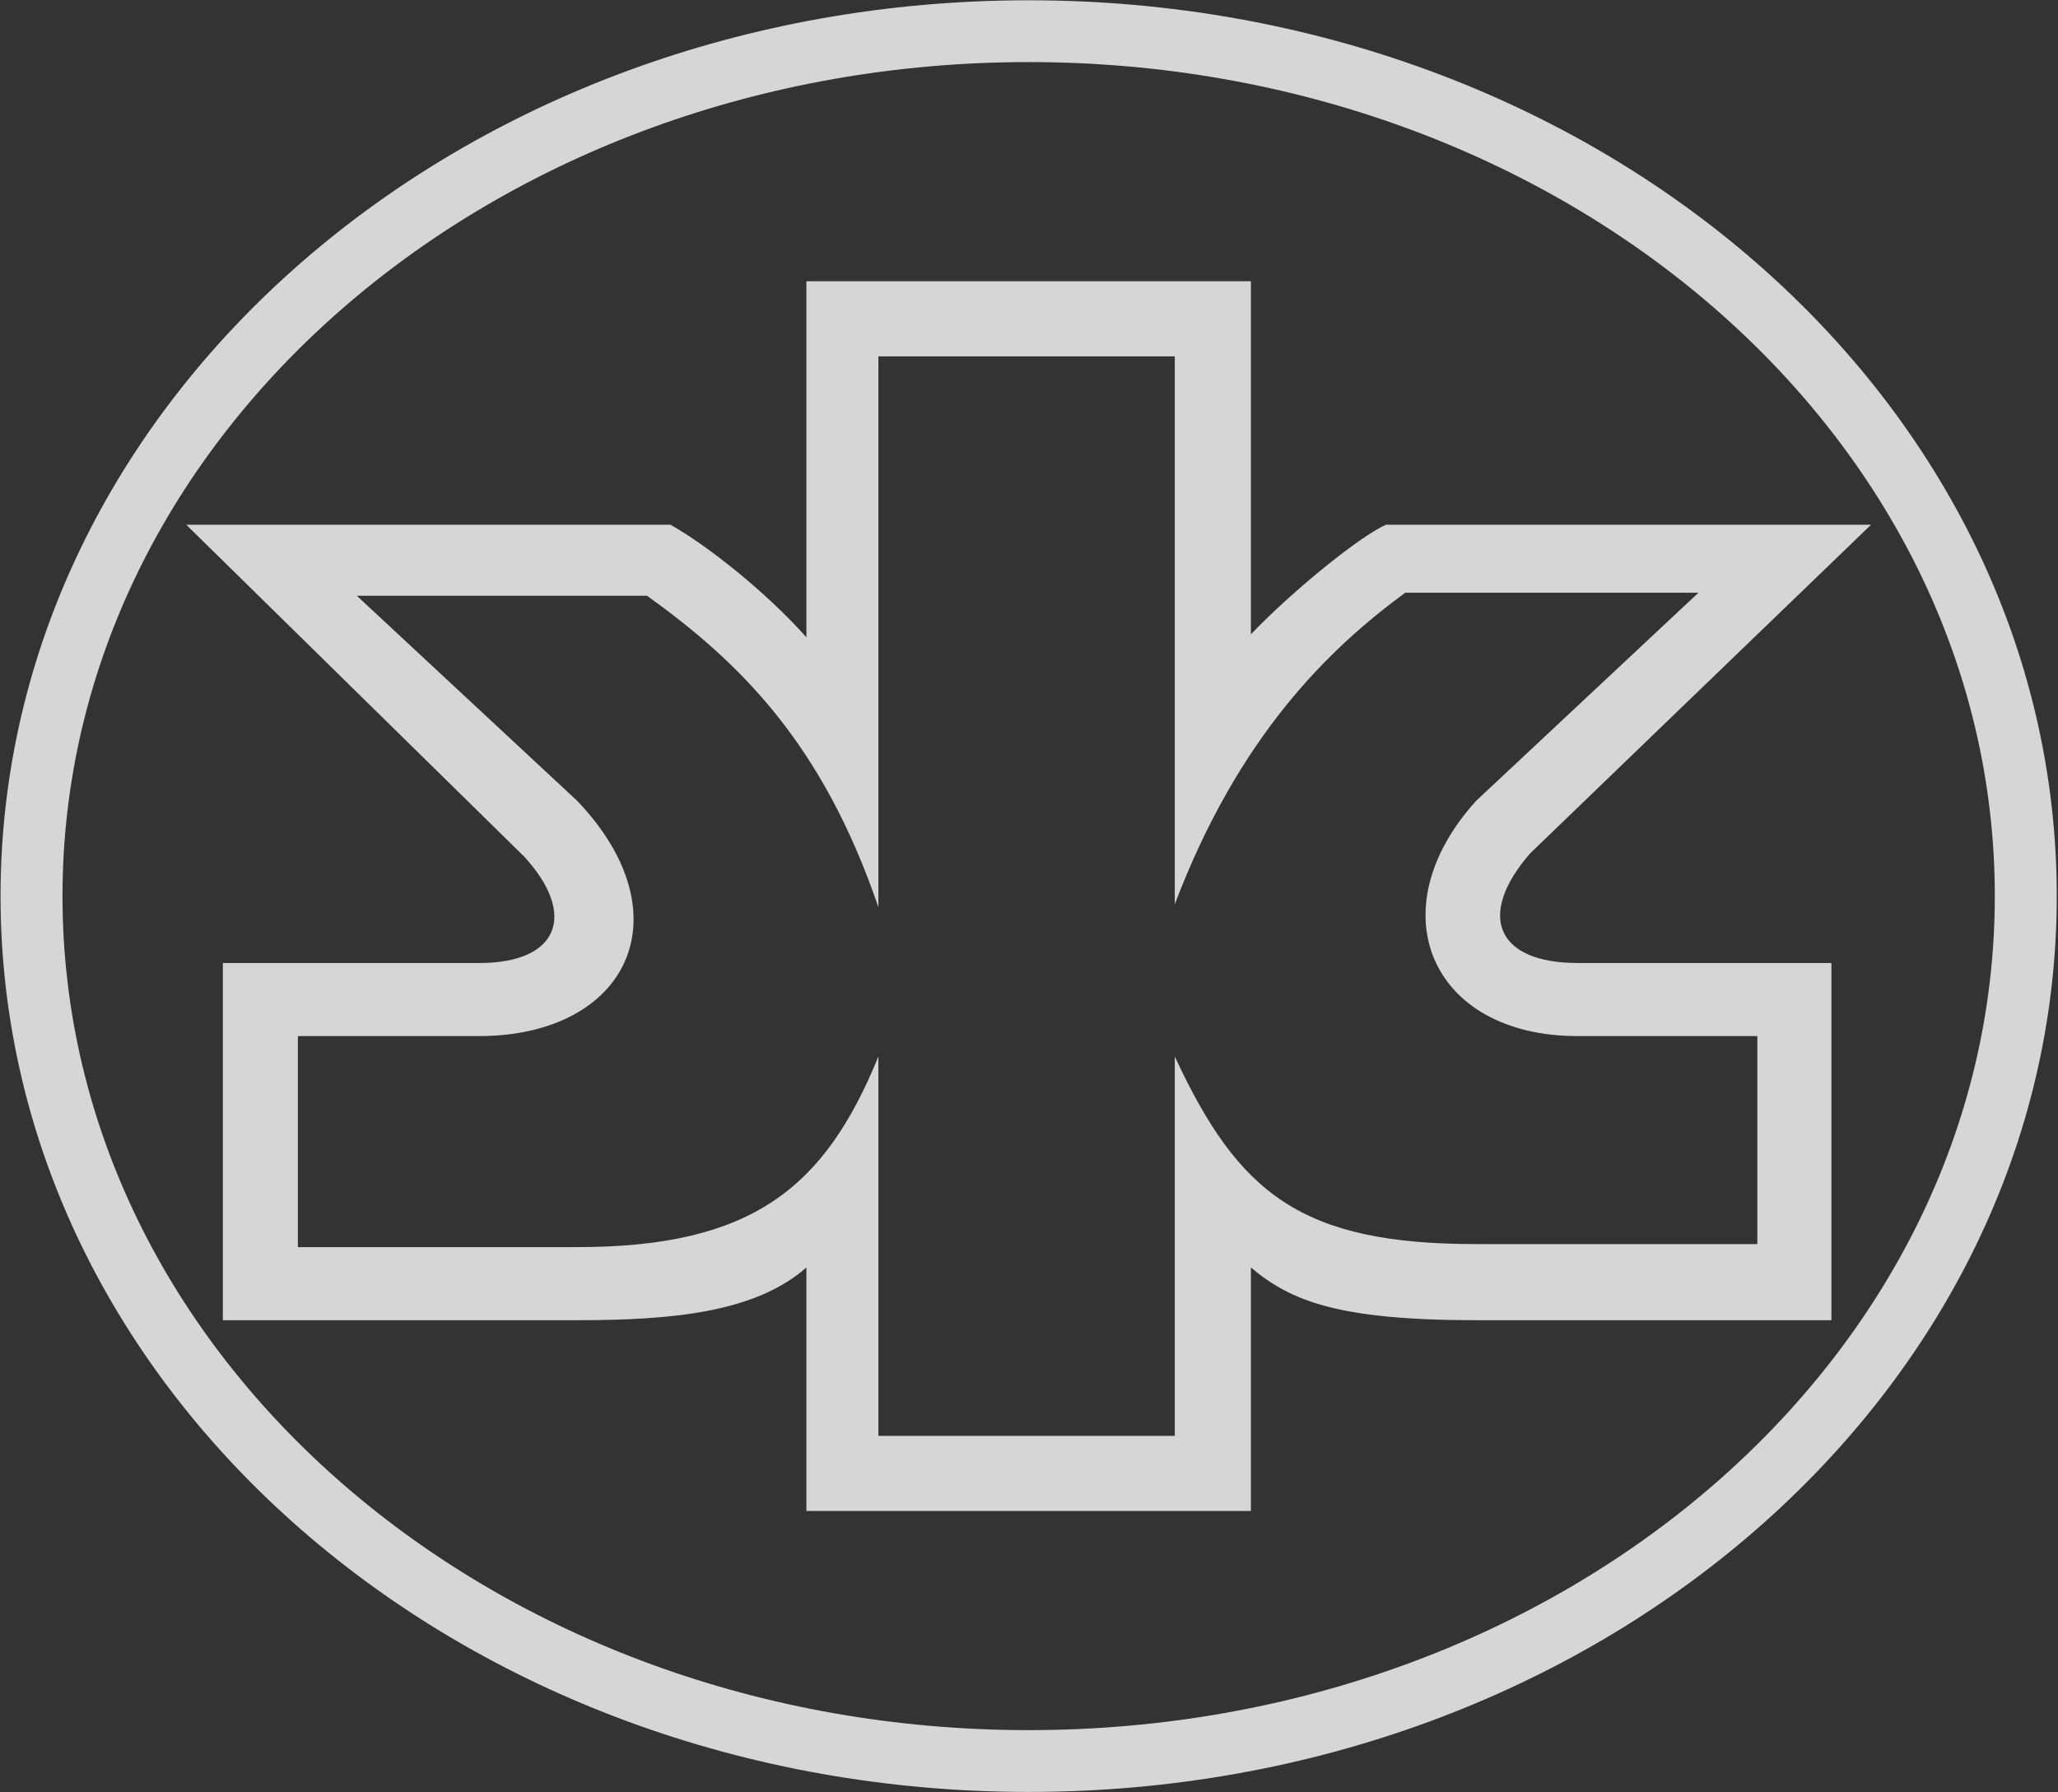
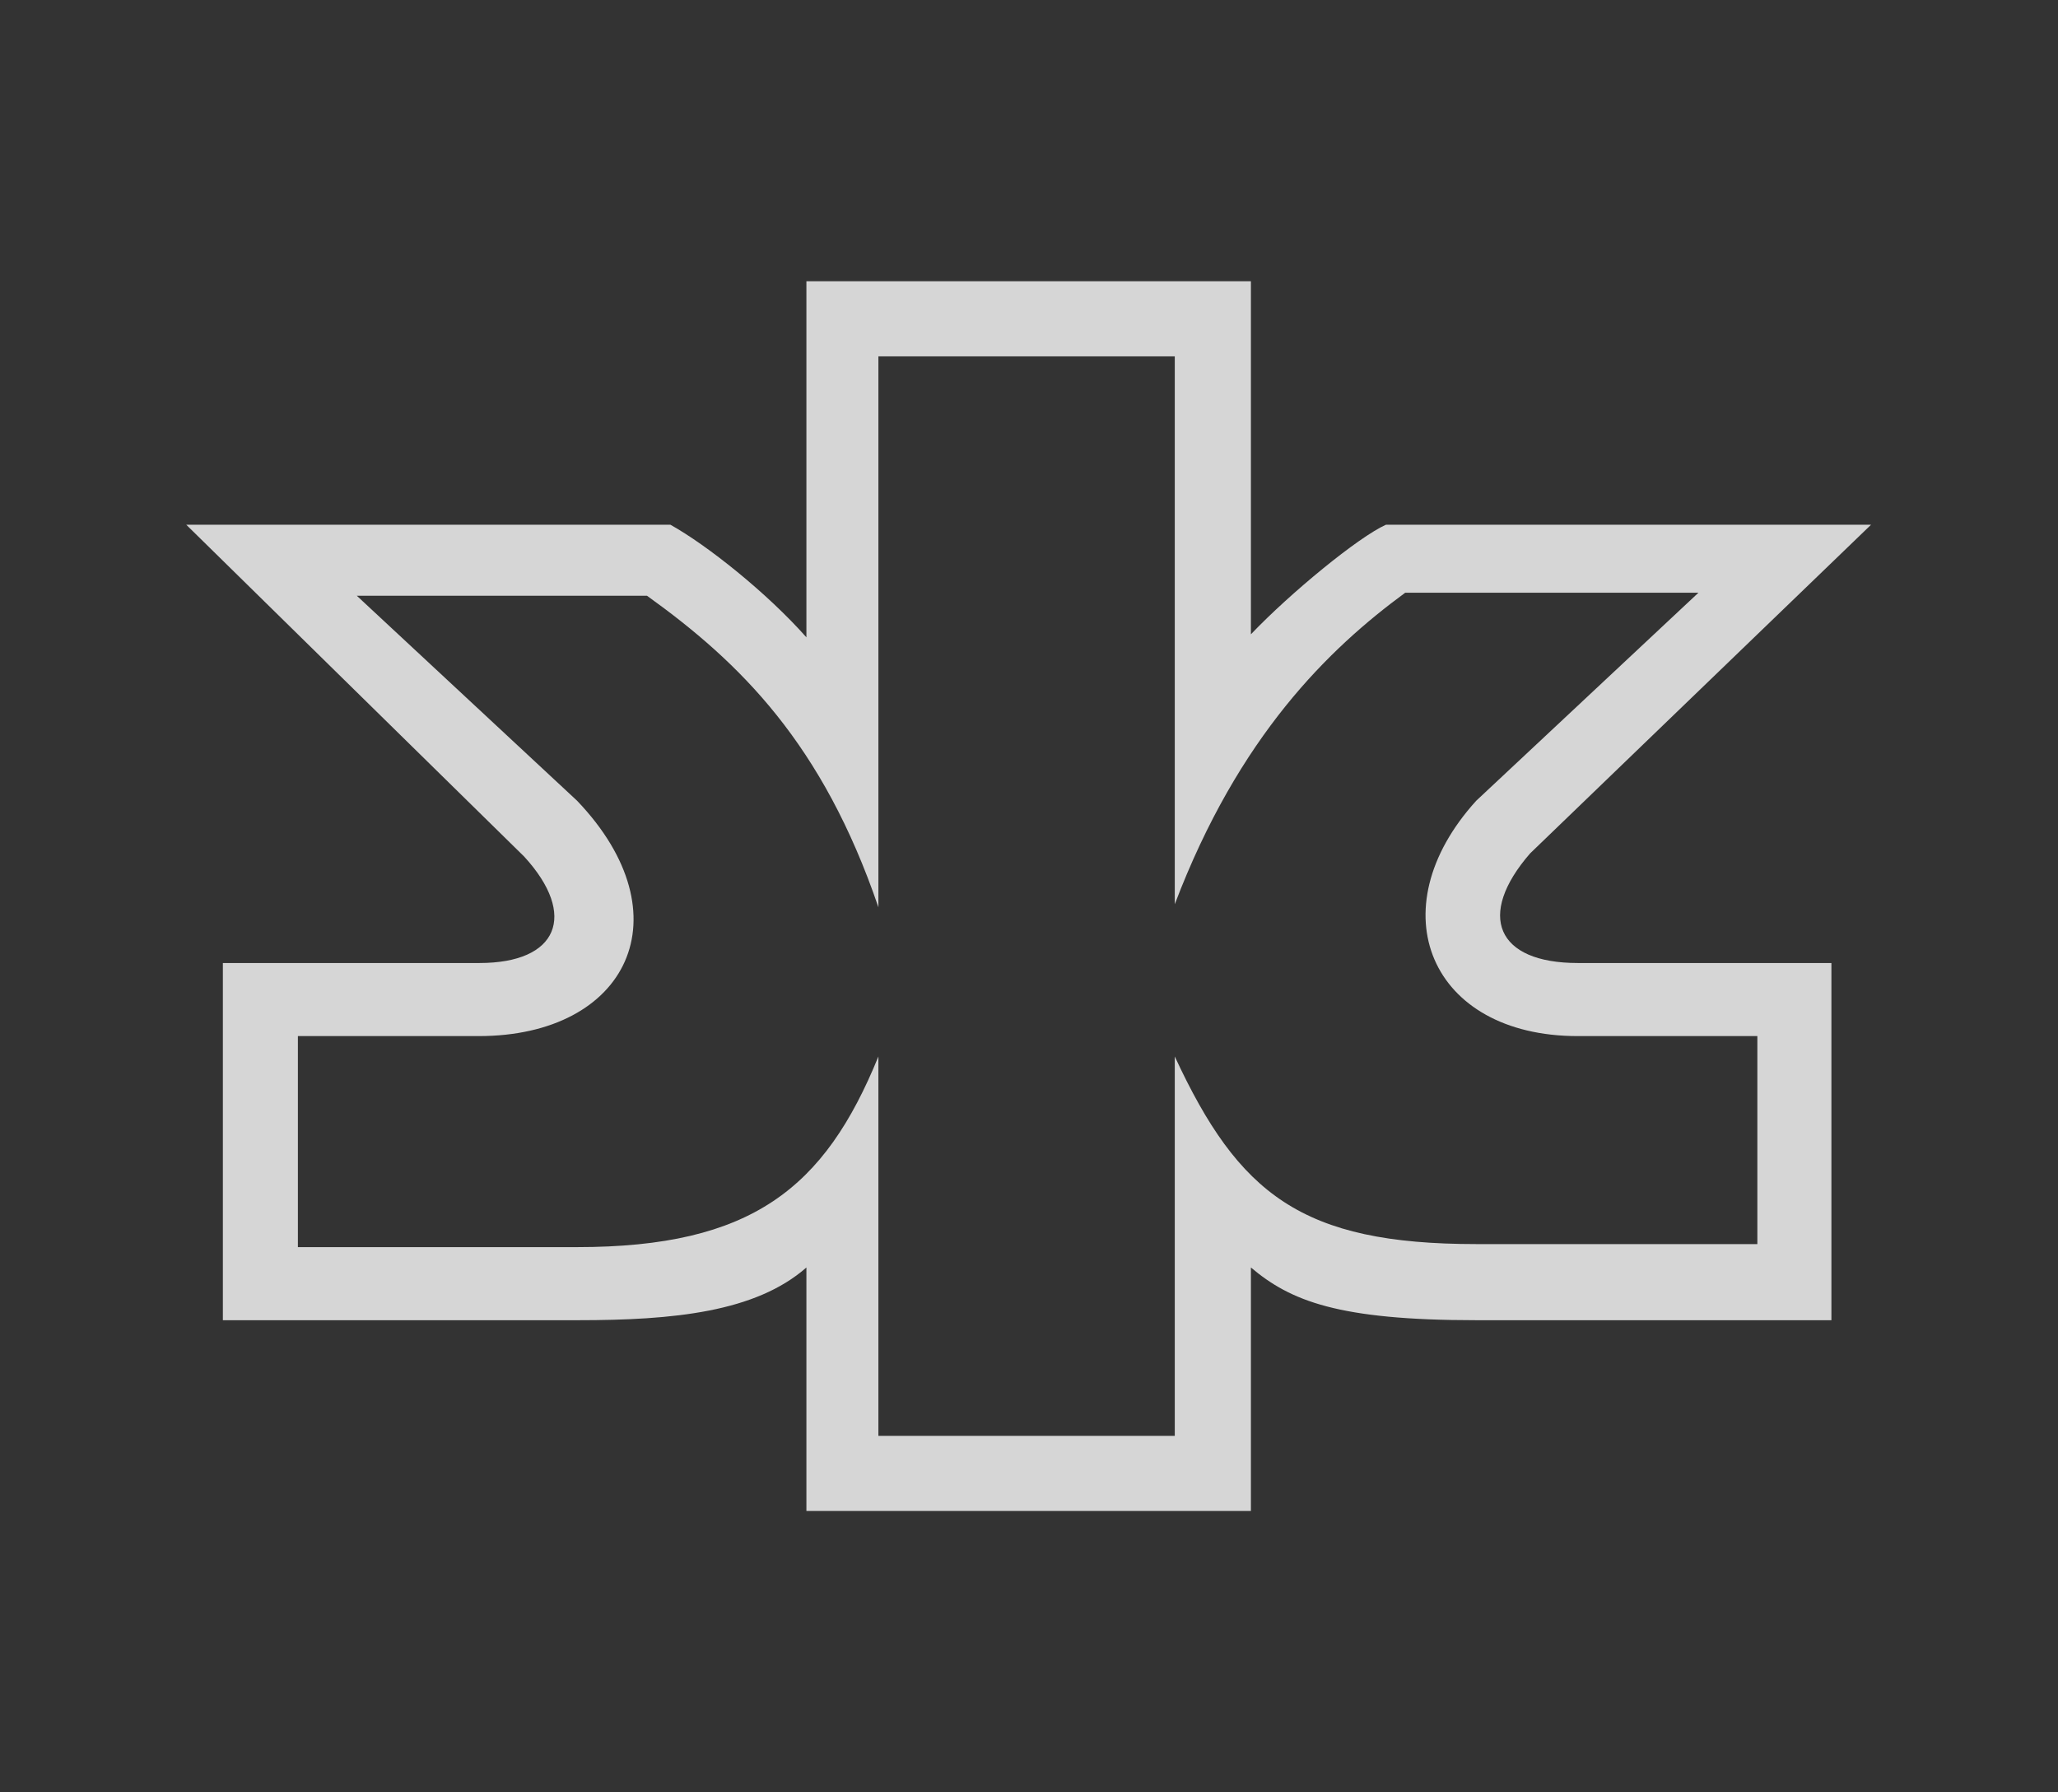
<svg xmlns="http://www.w3.org/2000/svg" version="1.2" viewBox="0 0 1495 1302" width="1495" height="1302">
  <rect x="0" y="0" width="1495" height="1302" fill="#333333" stroke="none" />
  <title>KIMBERA</title>
  <style>
		.s0 { mix-blend-mode: multiply;fill: #ffffff } 
	</style>
  <g id="Clip-Path: Clip-Path: Page 1">
    <g id="Clip-Path: Page 1">
      <g id="Page 1">
        <g id="&lt;Group&gt;" style="opacity: .8">
-           <path id="Path 11" fill-rule="evenodd" class="s0" d="m747.3 1301.8c-413.1 0-746.9-290.9-746.9-650.8 0-359.9 333.8-650.8 746.9-650.8 413 0 746.8 290.9 746.8 650.8 0 359.9-333.8 650.8-746.8 650.8zm701.8-650.8c0-335.1-313.7-605.9-701.8-605.9-388.2 0-701.9 270.8-701.9 605.9 0 335.1 313.7 605.9 701.9 605.9 388.1 0 701.8-270.8 701.8-605.9z" />
          <path id="Path 12" fill-rule="evenodd" class="s0" d="m908.7 204.3v256.5c28.8-30.2 78.2-70.7 98.1-79.6h352.4l-247.7 238.8c-39.1 45-24.4 79.6 34.6 79.6h184.3v259.5h-258c-100.3 0-134.9-14-163.7-38.3v176.9h-322.9v-176.9c-36.9 32.4-96.6 38.3-165.9 38.3h-258v-259.5h186.5c56.8 0 71.5-34.6 32.4-77.3l-245.5-241.1h351.7c26.6 14.8 70.1 49.4 98.8 81.8v-258.7zm-270.6 54.6v400.2c-40.5-118.7-100.2-177.6-168.1-226.3h-210.8l160 148.9c79.6 83.3 36.8 171-71.5 171h-131.3v153.3h202.8c126.8 0 179.9-42.7 218.9-138.5v275.6h215.3v-275.6c46.5 100.2 92.2 136.3 219 136.3h204.2v-151.1h-130.5c-106.9 0-146-91.4-73.7-171l161.4-151.1h-213c-55.3 40.6-120.9 103.9-167.4 226.3v-398z" />
        </g>
      </g>
    </g>
  </g>
</svg>